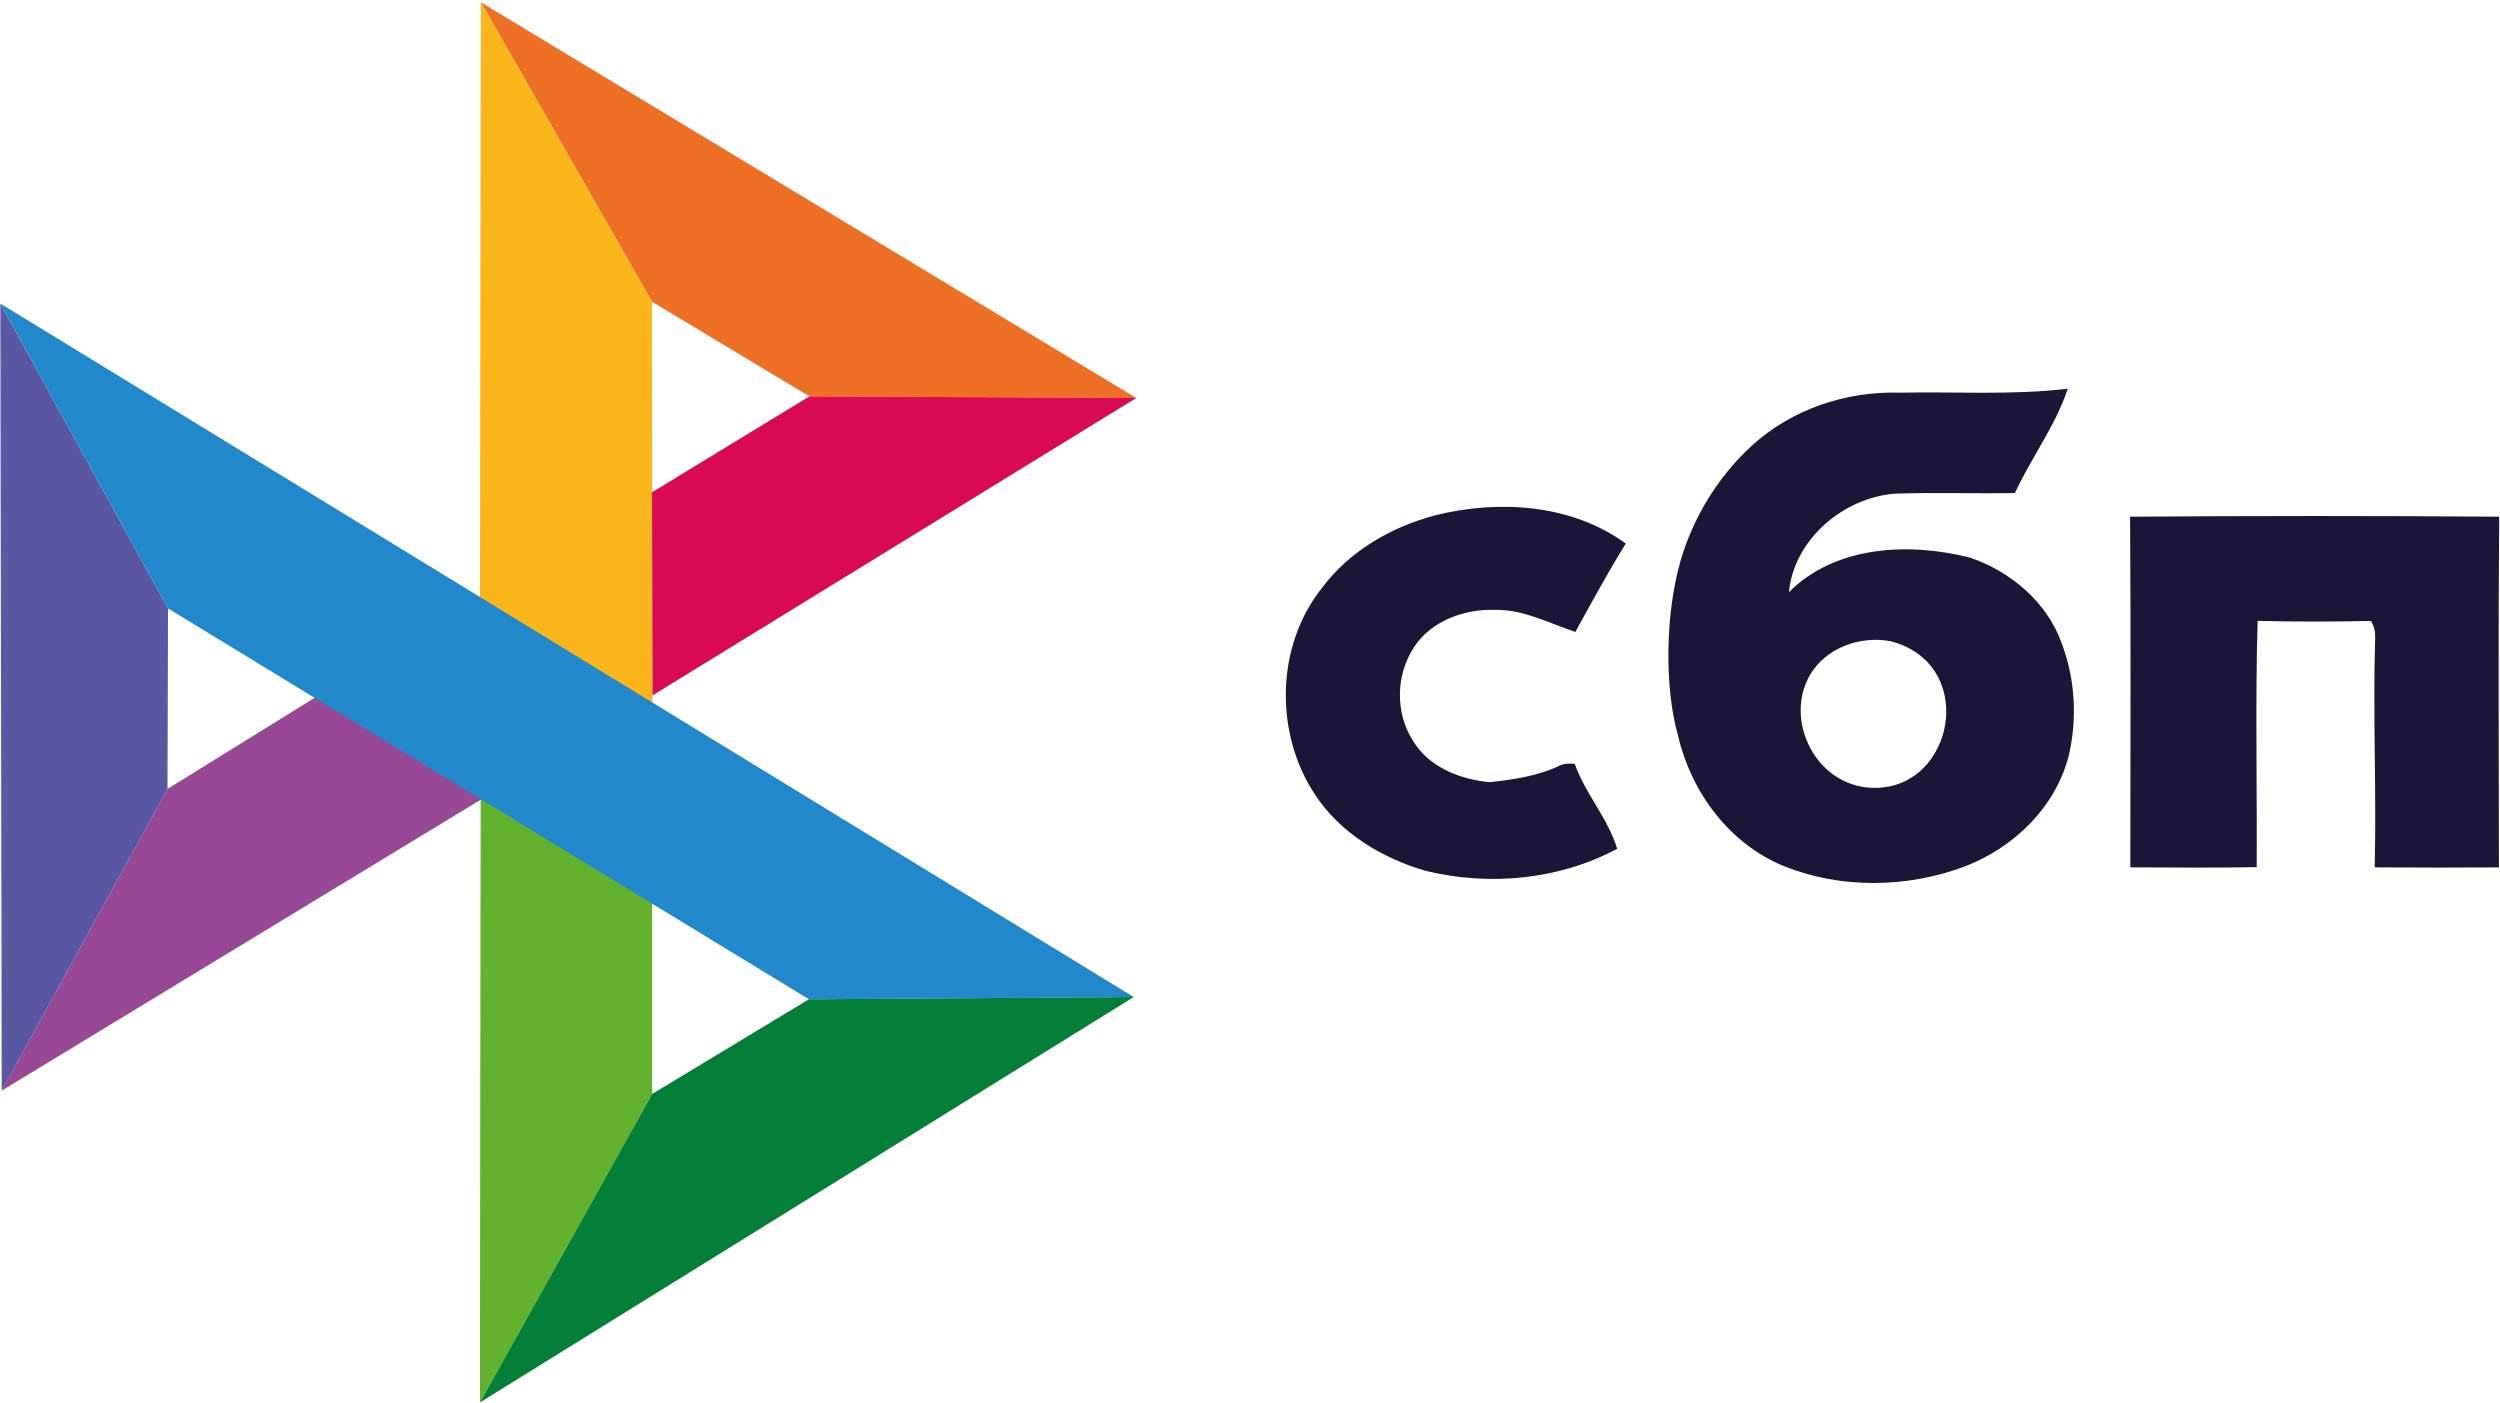
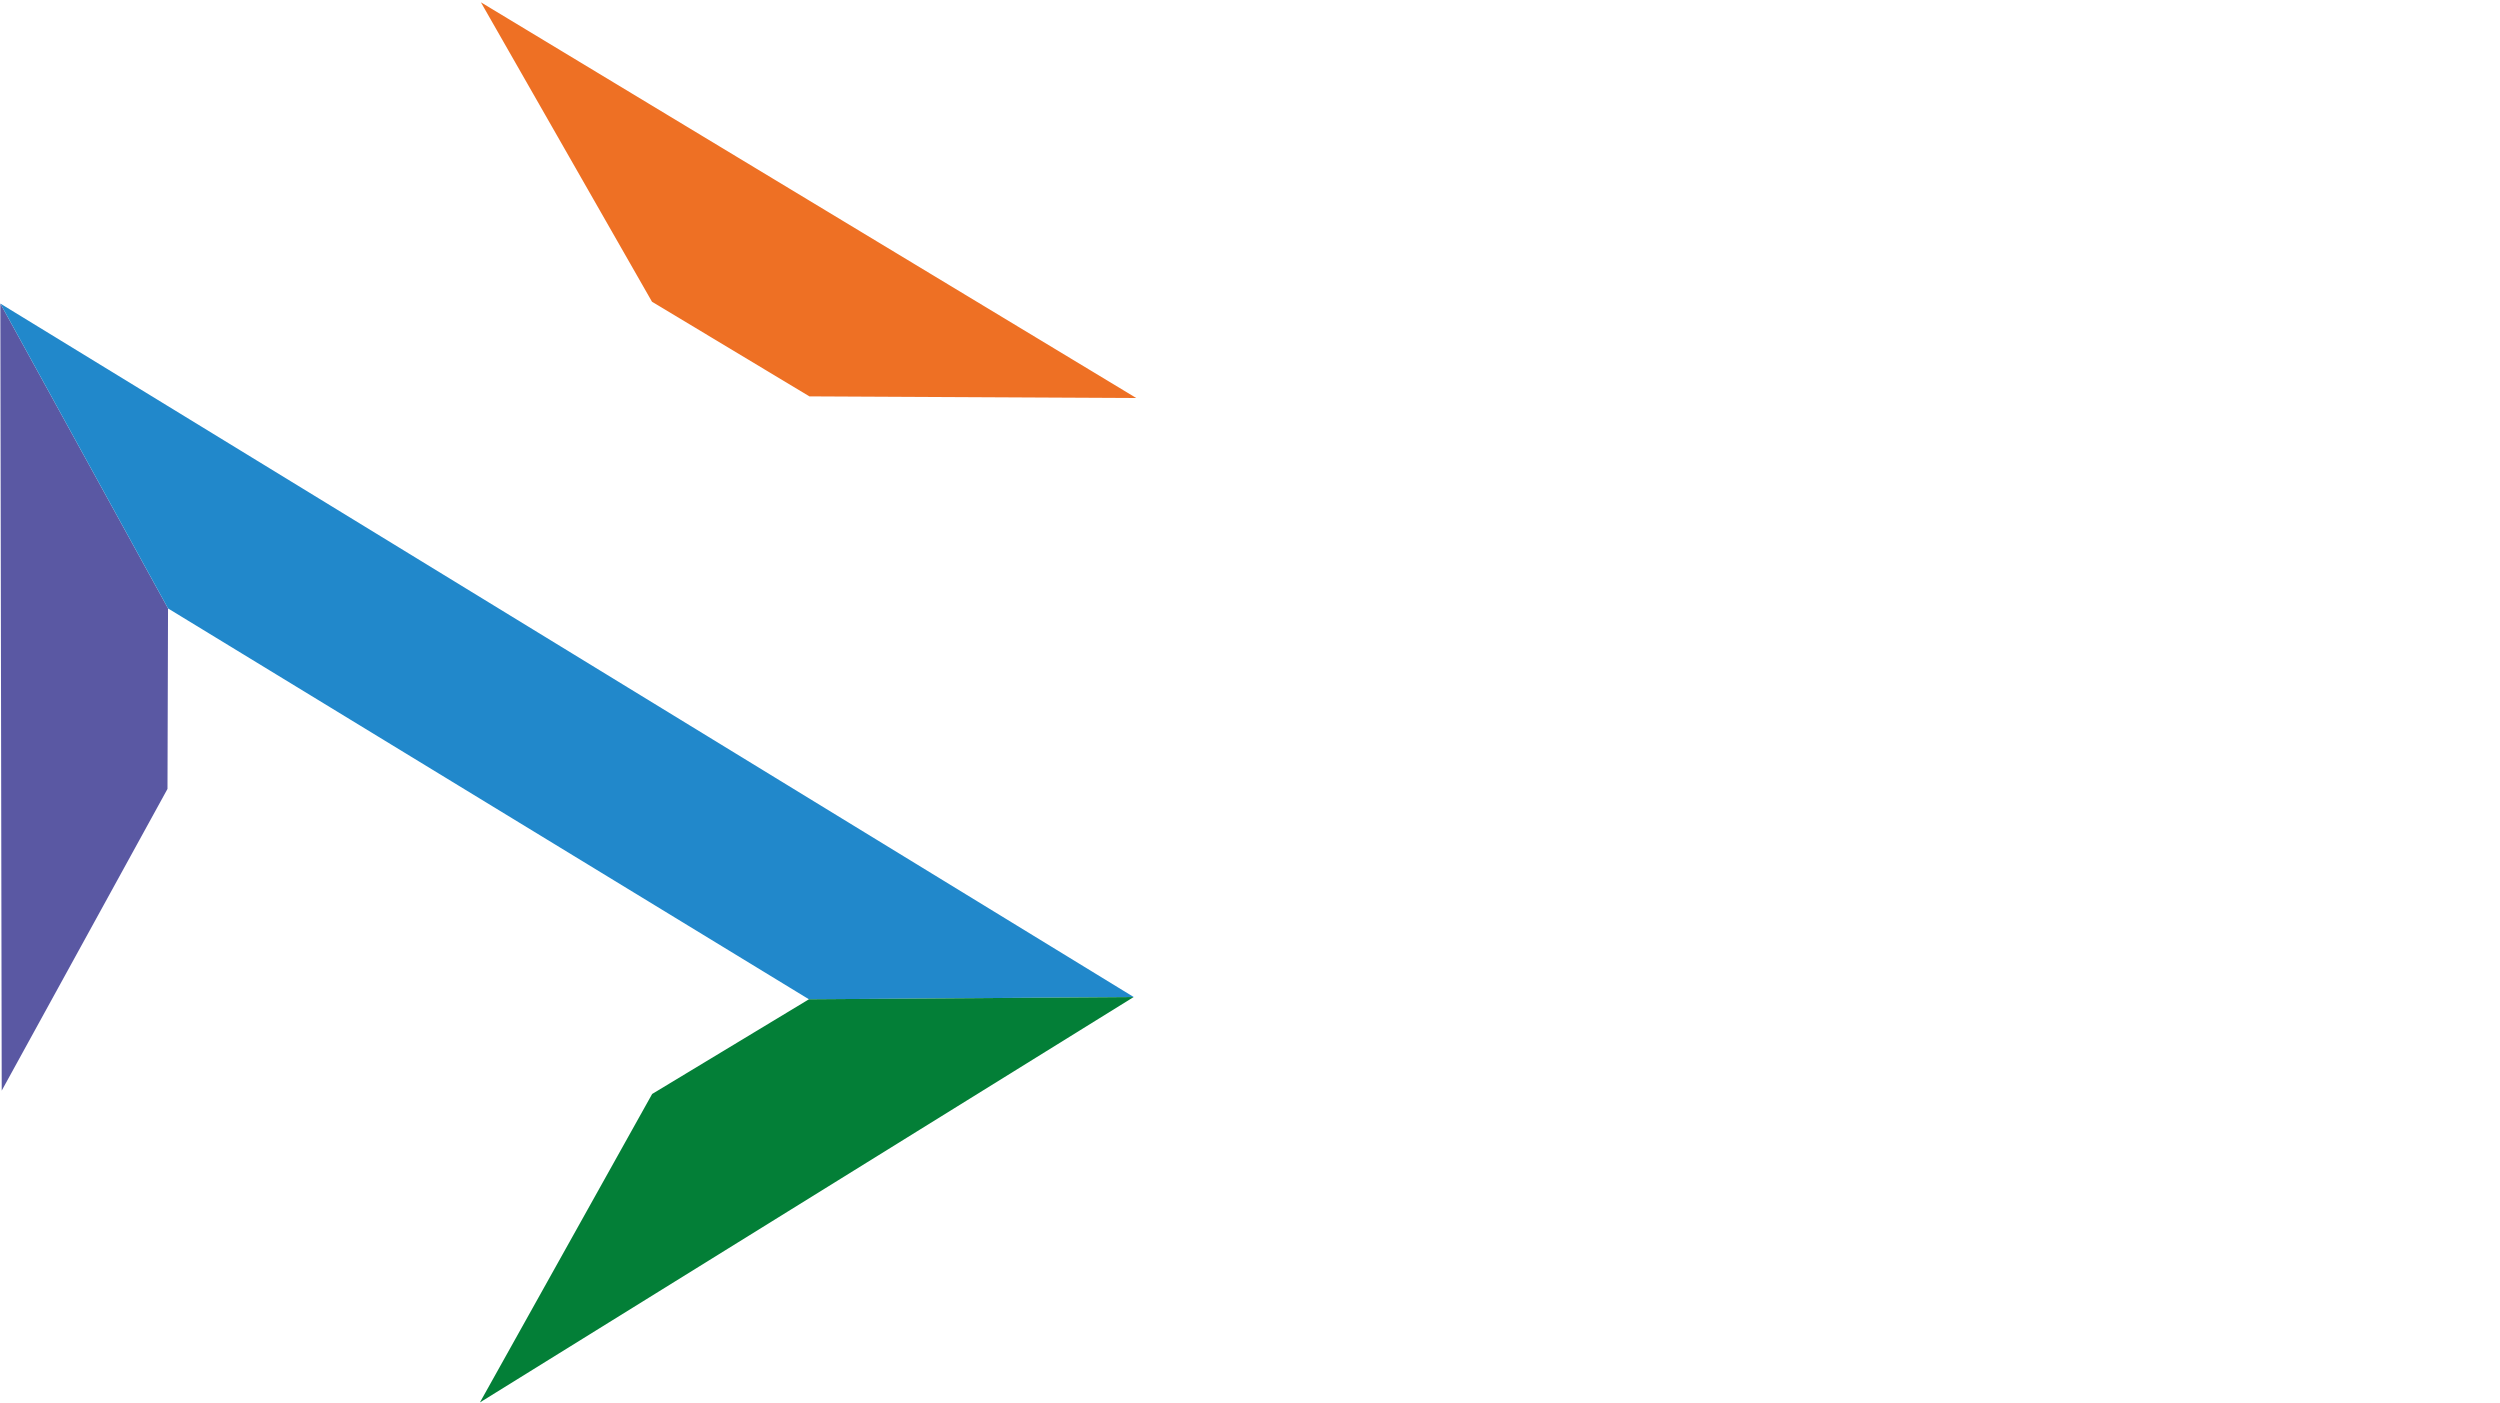
<svg xmlns="http://www.w3.org/2000/svg" viewBox="0 0 674.667 378.667" height="378.667" width="674.667" xml:space="preserve" id="svg2" version="1.1">
  <defs id="defs6" />
  <g transform="matrix(1.333,0,0,-1.333,0,378.667)" id="g10">
    <g transform="scale(0.1)" id="g12">
-       <path id="path14" style="fill:#62b22f;fill-opacity:1;fill-rule:nonzero;stroke:none" d="M 973.18,1277.6 1320.3,1049.38 1320.28,625.949 971.578,1.449 973.18,1277.6" />
-       <path id="path16" style="fill:#974995;fill-opacity:1;fill-rule:nonzero;stroke:none" d="M 685.328,1457.9 1031.68,1257.2 3.48,632.75 339.078,1243.55 685.328,1457.9" />
      <path id="path18" style="fill:#ee7024;fill-opacity:1;fill-rule:nonzero;stroke:none" d="m 2300.38,2034.95 -661.7,3.3 -318.7,191.6 -346.402,606.2 1326.802,-801.1" />
-       <path id="path20" style="fill:#fbb61b;fill-opacity:1;fill-rule:nonzero;stroke:none" d="m 973.578,2836.05 346.402,-606.2 0.7,-835.31 -349.2,106.71 2.098,1334.8" />
      <path id="path22" style="fill:#5a58a3;fill-opacity:1;fill-rule:nonzero;stroke:none" d="M 0.68,2226.15 340.18,1608.95 339.078,1243.55 3.48,632.75 0.68,2226.15" />
      <path id="path24" style="fill:#2188cb;fill-opacity:1;fill-rule:nonzero;stroke:none" d="M 0.68,2226.15 2295.18,822.25 1637.68,817.648 340.18,1608.95 0.68,2226.15" />
-       <path id="path26" style="fill:#da0954;fill-opacity:1;fill-rule:nonzero;stroke:none" d="m 1638.68,2038.25 661.7,-3.3 -979.4,-602.1 -1,411.2 318.7,194.2" />
-       <path id="path28" style="fill:#1b1537;fill-opacity:1;fill-rule:nonzero;stroke:none" d="m 3546.88,1938.75 c 80.5,73.4 190.7,110.4 299.1,107 113.3,2.3 227.4,-5.4 340.1,8 -24.4,-74.8 -73.9,-139.6 -106.9,-211.2 -81.2,-1.5 -162.5,1.5 -243.6,-1.3 -104.3,-8.5 -203.7,-93 -213.9,-199.3 94.9,94.6 243.4,101 366.4,69.9 82.4,-28 155.8,-89.8 185.7,-173 27.6,-73.1 32.1,-153.4 14.1,-229.3 -27.3,-104.1 -111,-184.7 -209.7,-222.8 -116.4,-43.8 -250.3,-46.1 -366.2,0.3 -110,44.8 -187.8,148.8 -214.4,262.9 -29.12,101.53 -25.24,251.84 4.62,355.04 25.76,89.04 76.48,171.18 144.68,233.76 z m 281.6,-396.4 c -61.88,12.25 -131.58,-12.96 -163.69,-67.38 -58.28,-98.76 21.82,-246.28 152.49,-227.72 142.64,20.24 179.68,250.15 11.2,295.1 z m -921.4,255.5 c 128.2,31.5 274.8,22.3 384.3,-57.6 -36.2,-58.4 -68.9,-118.8 -102.1,-178.9 -53.5,17.8 -105.5,46.1 -163.4,44.7 -61.4,1.9 -127.9,-22.1 -162.8,-74.9 -37.2,-55.9 -39,-132.7 -2.8,-189.7 32.2,-53.8 95.5,-78.7 155.6,-84.3 46.9,5.3 94.6,11.9 138,31.8 10.4,6.5 22.4,6.2 34.2,5.4 21.2,-60.6 67.6,-110.7 85.9,-172 -118.1,-63.1 -258.9,-76 -388.2,-44.6 -89.1,26.2 -174,77.2 -225,156.6 -80.7,123.8 -77.6,298.9 15.1,415.5 55.9,75.4 141.4,124.5 231.2,148 z m 1405.3,-3.2 c 249.1,1.8 498.3,1.9 747.3,0 -2.2,-236.6 -0.8,-473.4 -0.6,-710 -83.8,-0.4 -167.7,-0.6 -251.5,0.1 3.9,155.3 -3.9,310.4 1,465.2 0.4,12.1 -2.4,23.3 -8.3,33.7 -76.5,-1.7 -153.2,-1.8 -229.7,0.1 -4.8,-166 -0.9,-332.4 -1.9,-498.6 -85.3,-1.5 -170.6,-0.7 -255.8,-0.4 0.1,236.7 1.1,473.3 -0.5,709.9" />
      <path id="path30" style="fill:#037f37;fill-opacity:1;fill-rule:nonzero;stroke:none" d="m 1320.28,625.949 317.4,191.699 657.5,4.602 L 971.578,1.449 1320.28,625.949" />
    </g>
  </g>
</svg>